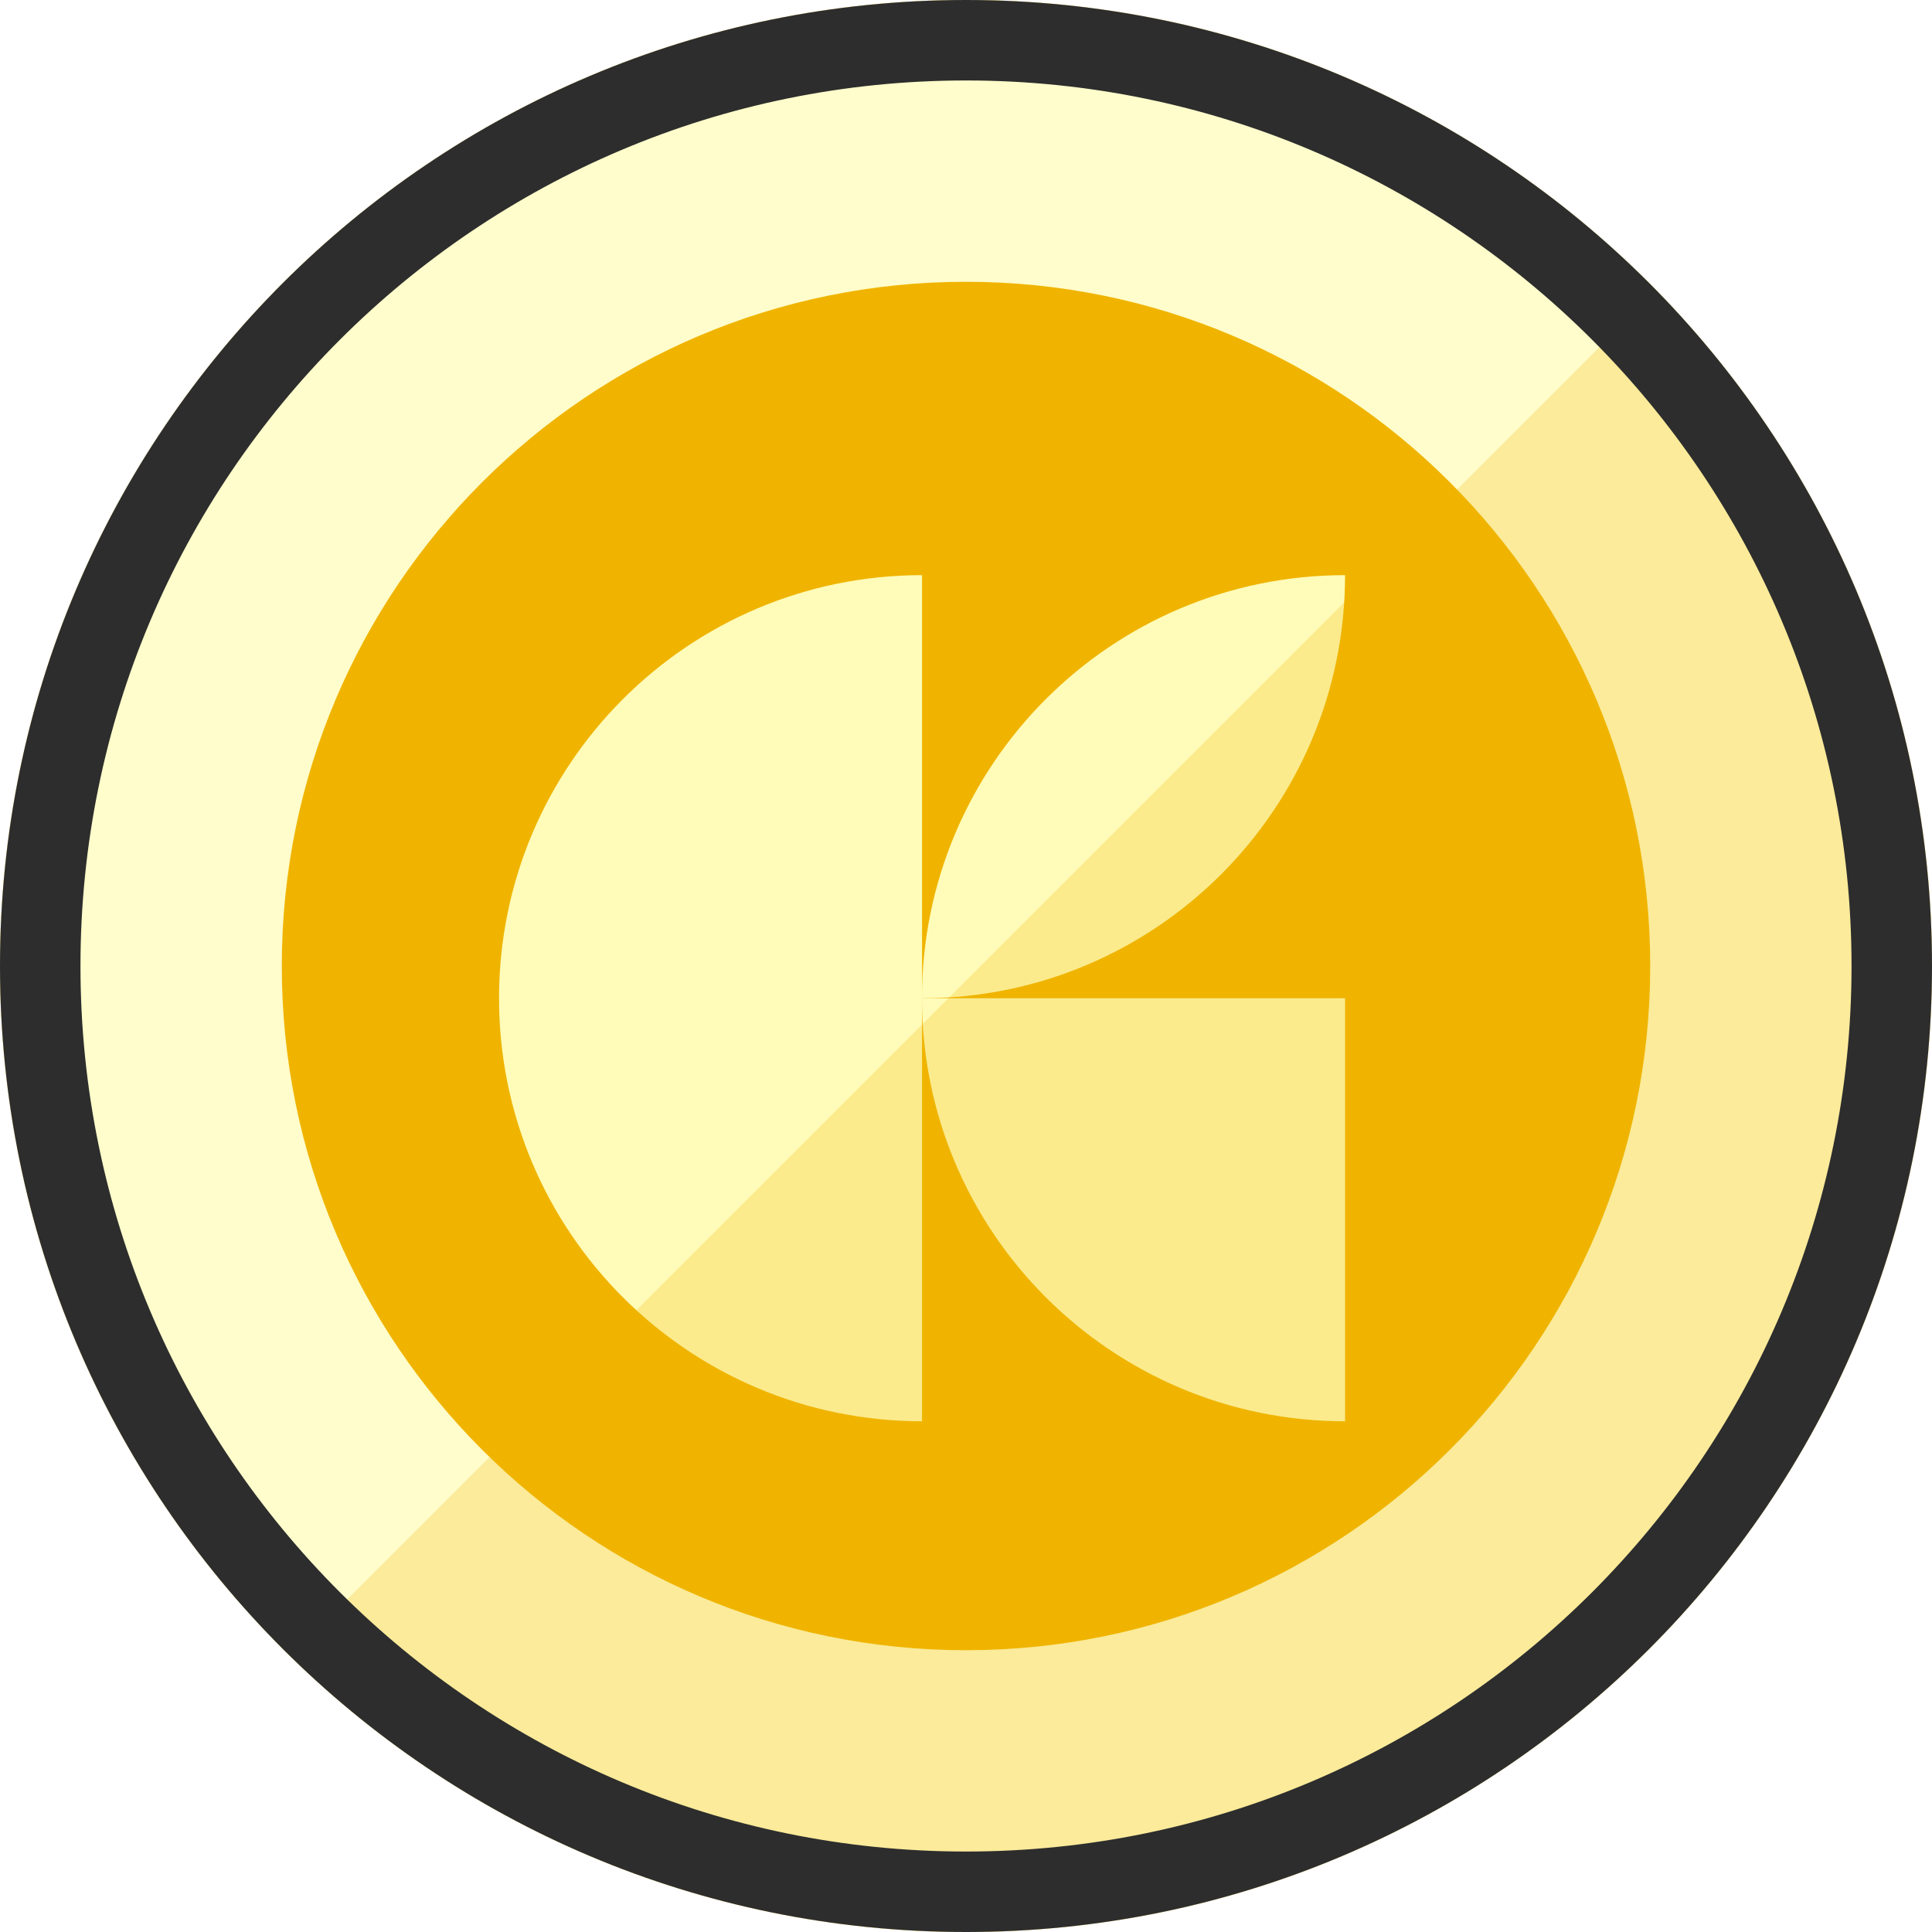
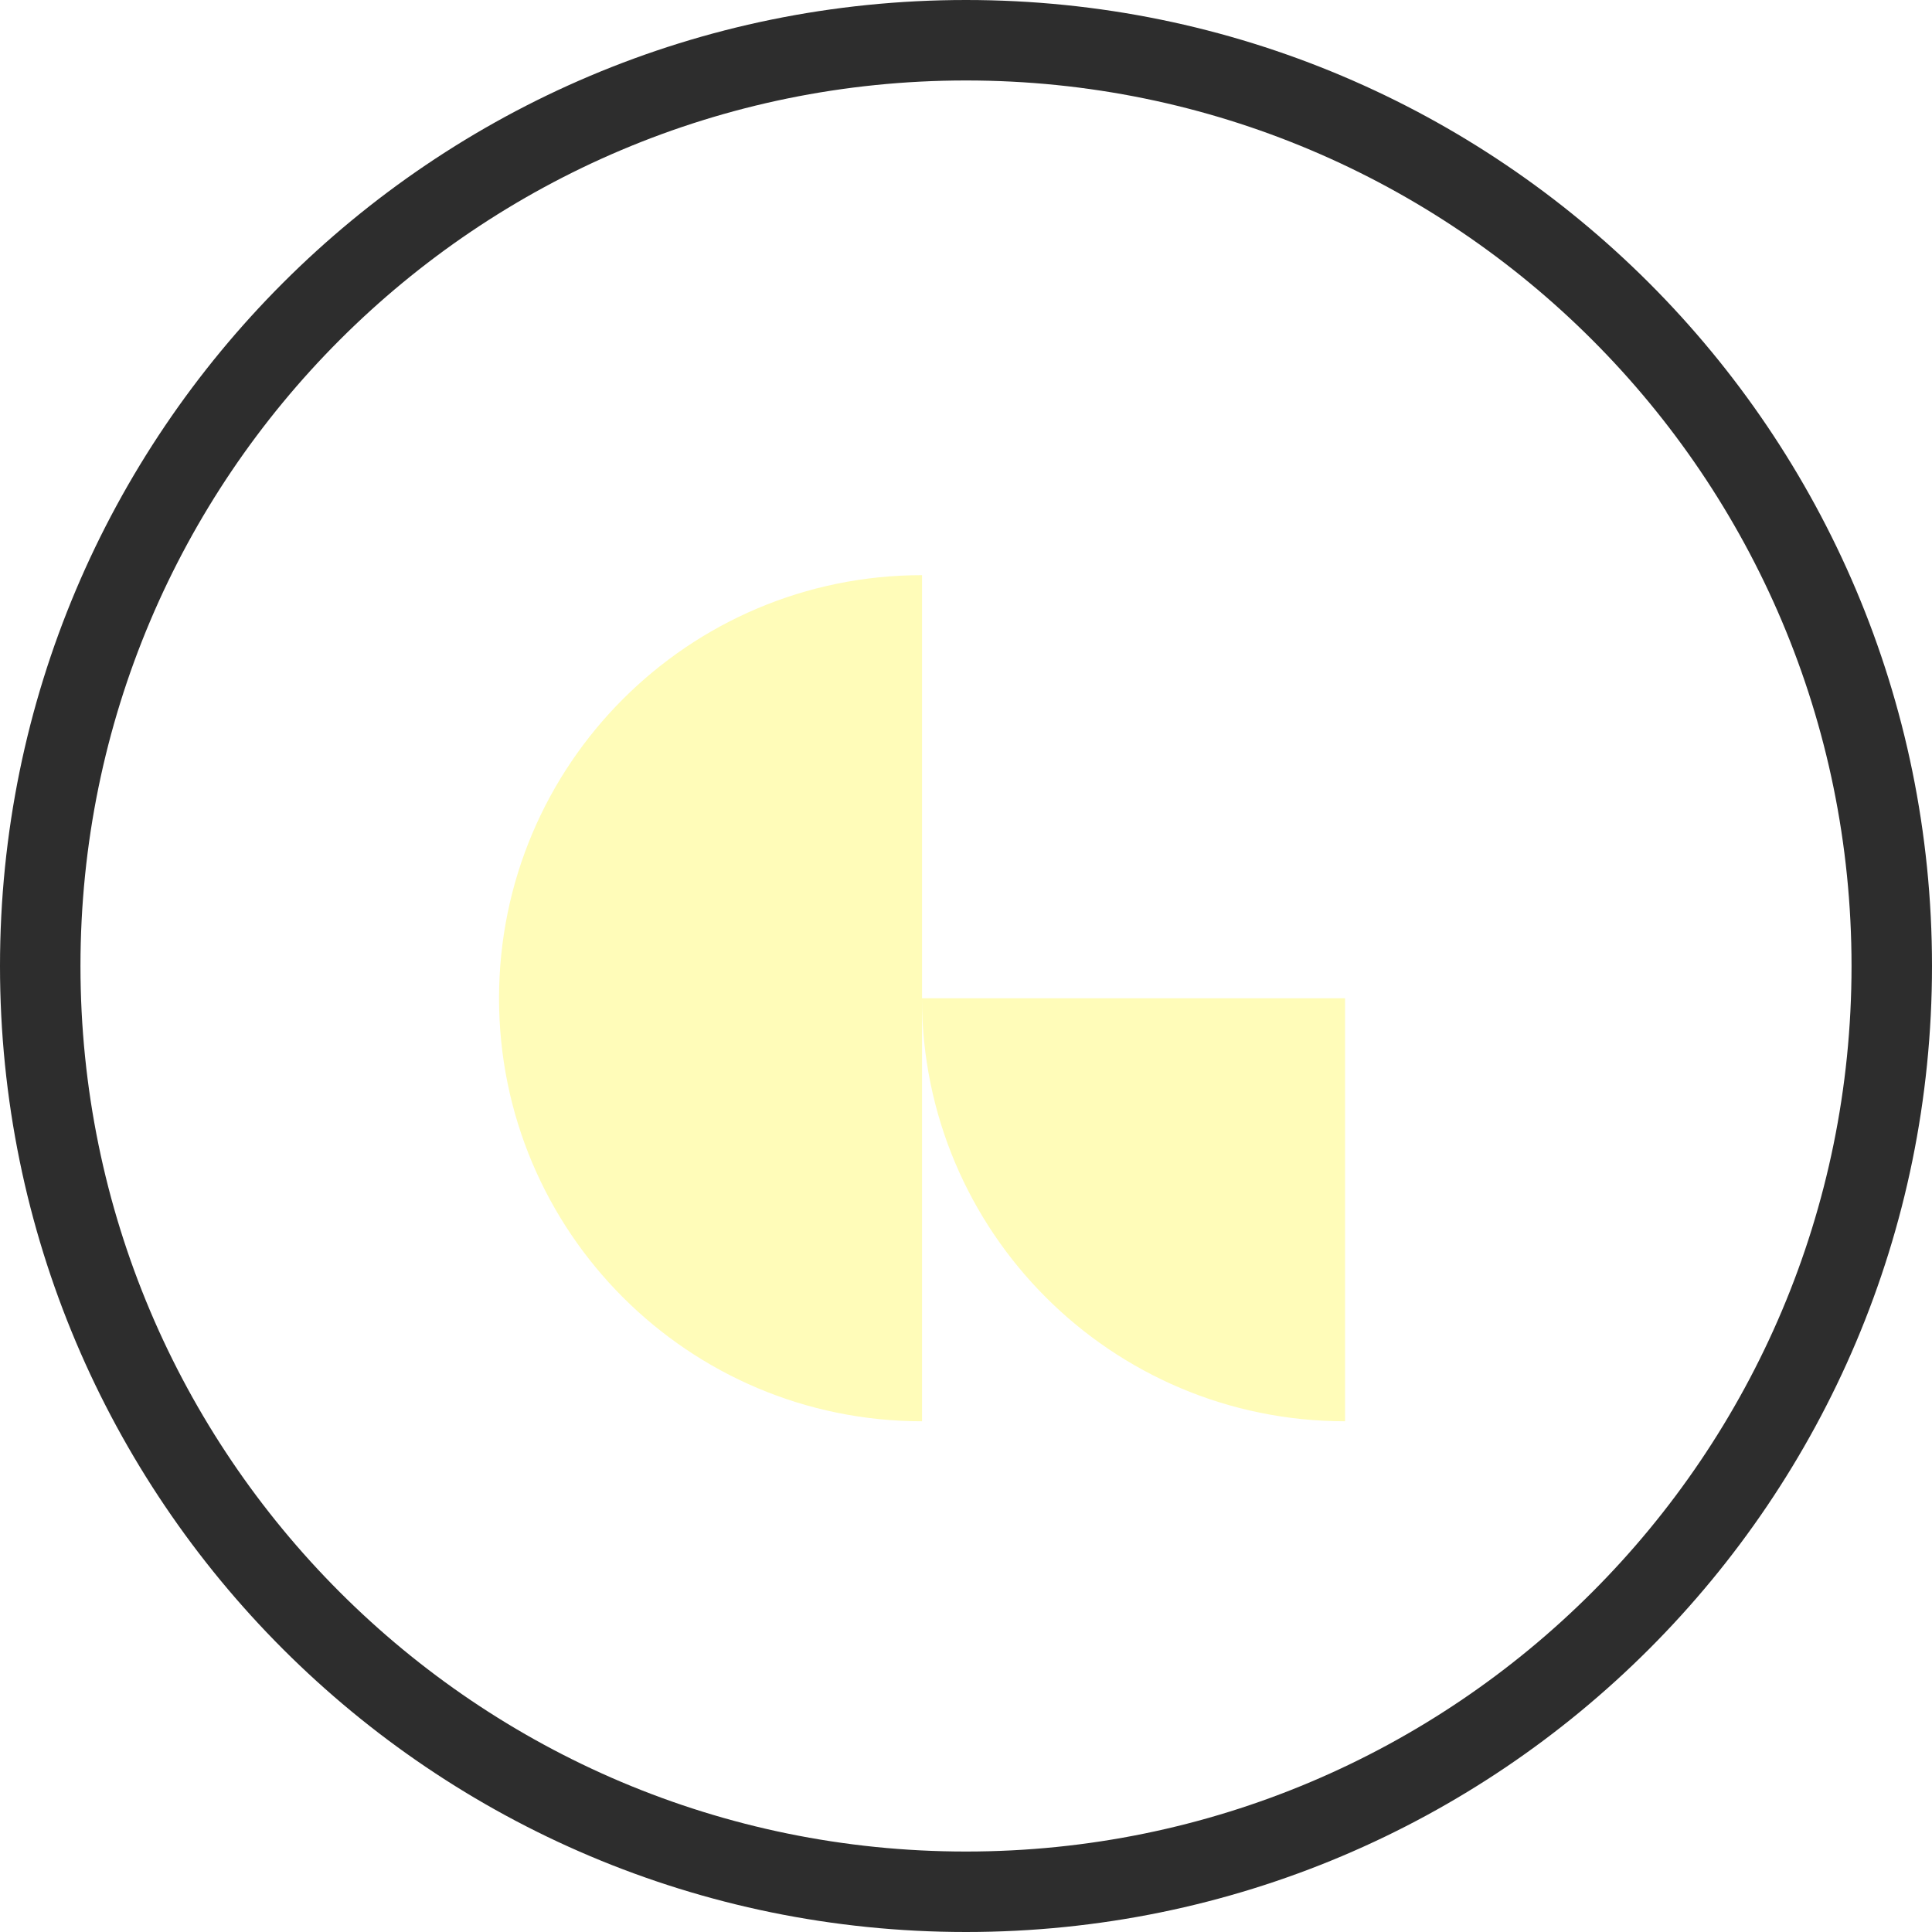
<svg xmlns="http://www.w3.org/2000/svg" width="20" height="20" viewBox="0 0 20 20" fill="none">
-   <path d="M10 20C15.523 20 20 15.523 20 10C20 4.477 15.523 0 10 0C4.477 0 0 4.477 0 10C0 15.523 4.477 20 10 20Z" fill="#F0B400" />
-   <path fill-rule="evenodd" clip-rule="evenodd" d="M10 17.083C13.912 17.083 17.083 13.912 17.083 10C17.083 6.088 13.912 2.917 10 2.917C6.088 2.917 2.917 6.088 2.917 10C2.917 13.912 6.088 17.083 10 17.083ZM20 10C20 15.523 15.523 20 10 20C4.477 20 0 15.523 0 10C0 4.477 4.477 0 10 0C15.523 0 20 4.477 20 10Z" fill="#FFFDCB" />
  <g filter="url(#filter0_d_12998_5578)">
-     <path d="M9.544 9.963C11.963 9.963 13.924 8.002 13.924 5.583C11.505 5.583 9.544 7.544 9.544 9.963Z" fill="#FFFCB9" />
    <path d="M9.545 14.342C7.127 14.342 5.166 12.381 5.166 9.963C5.166 7.544 7.127 5.583 9.545 5.583V14.342Z" fill="#FFFCB9" />
    <path d="M13.924 14.342C11.505 14.342 9.544 12.381 9.544 9.963L13.924 9.963V14.342Z" fill="#FFFCB9" />
  </g>
  <g style="mix-blend-mode:multiply" opacity="0.3">
-     <path d="M16.818 16.818C20.541 13.095 20.541 7.057 16.818 3.333L3.333 16.818C7.057 20.541 13.094 20.541 16.818 16.818Z" fill="#F0B400" fill-opacity="0.8" />
-   </g>
+     </g>
  <path fill-rule="evenodd" clip-rule="evenodd" d="M10 19.167C15.063 19.167 19.167 15.063 19.167 10C19.167 4.937 15.063 0.833 10 0.833C4.937 0.833 0.833 4.937 0.833 10C0.833 15.063 4.937 19.167 10 19.167ZM20 10C20 15.523 15.523 20 10 20C4.477 20 0 15.523 0 10C0 4.477 4.477 0 10 0C15.523 0 20 4.477 20 10Z" fill="#2D2D2D" />
  <defs>
    <filter id="filter0_d_12998_5578" x="5.166" y="5.583" width="8.758" height="9.129" filterUnits="userSpaceOnUse" color-interpolation-filters="sRGB">
      <feFlood flood-opacity="0" result="BackgroundImageFix" />
      <feColorMatrix in="SourceAlpha" type="matrix" values="0 0 0 0 0 0 0 0 0 0 0 0 0 0 0 0 0 0 127 0" result="hardAlpha" />
      <feOffset dy="0.371" />
      <feComposite in2="hardAlpha" operator="out" />
      <feColorMatrix type="matrix" values="0 0 0 0 0.176 0 0 0 0 0.176 0 0 0 0 0.176 0 0 0 0.1 0" />
      <feBlend mode="normal" in2="BackgroundImageFix" result="effect1_dropShadow_12998_5578" />
      <feBlend mode="normal" in="SourceGraphic" in2="effect1_dropShadow_12998_5578" result="shape" />
    </filter>
  </defs>
</svg>